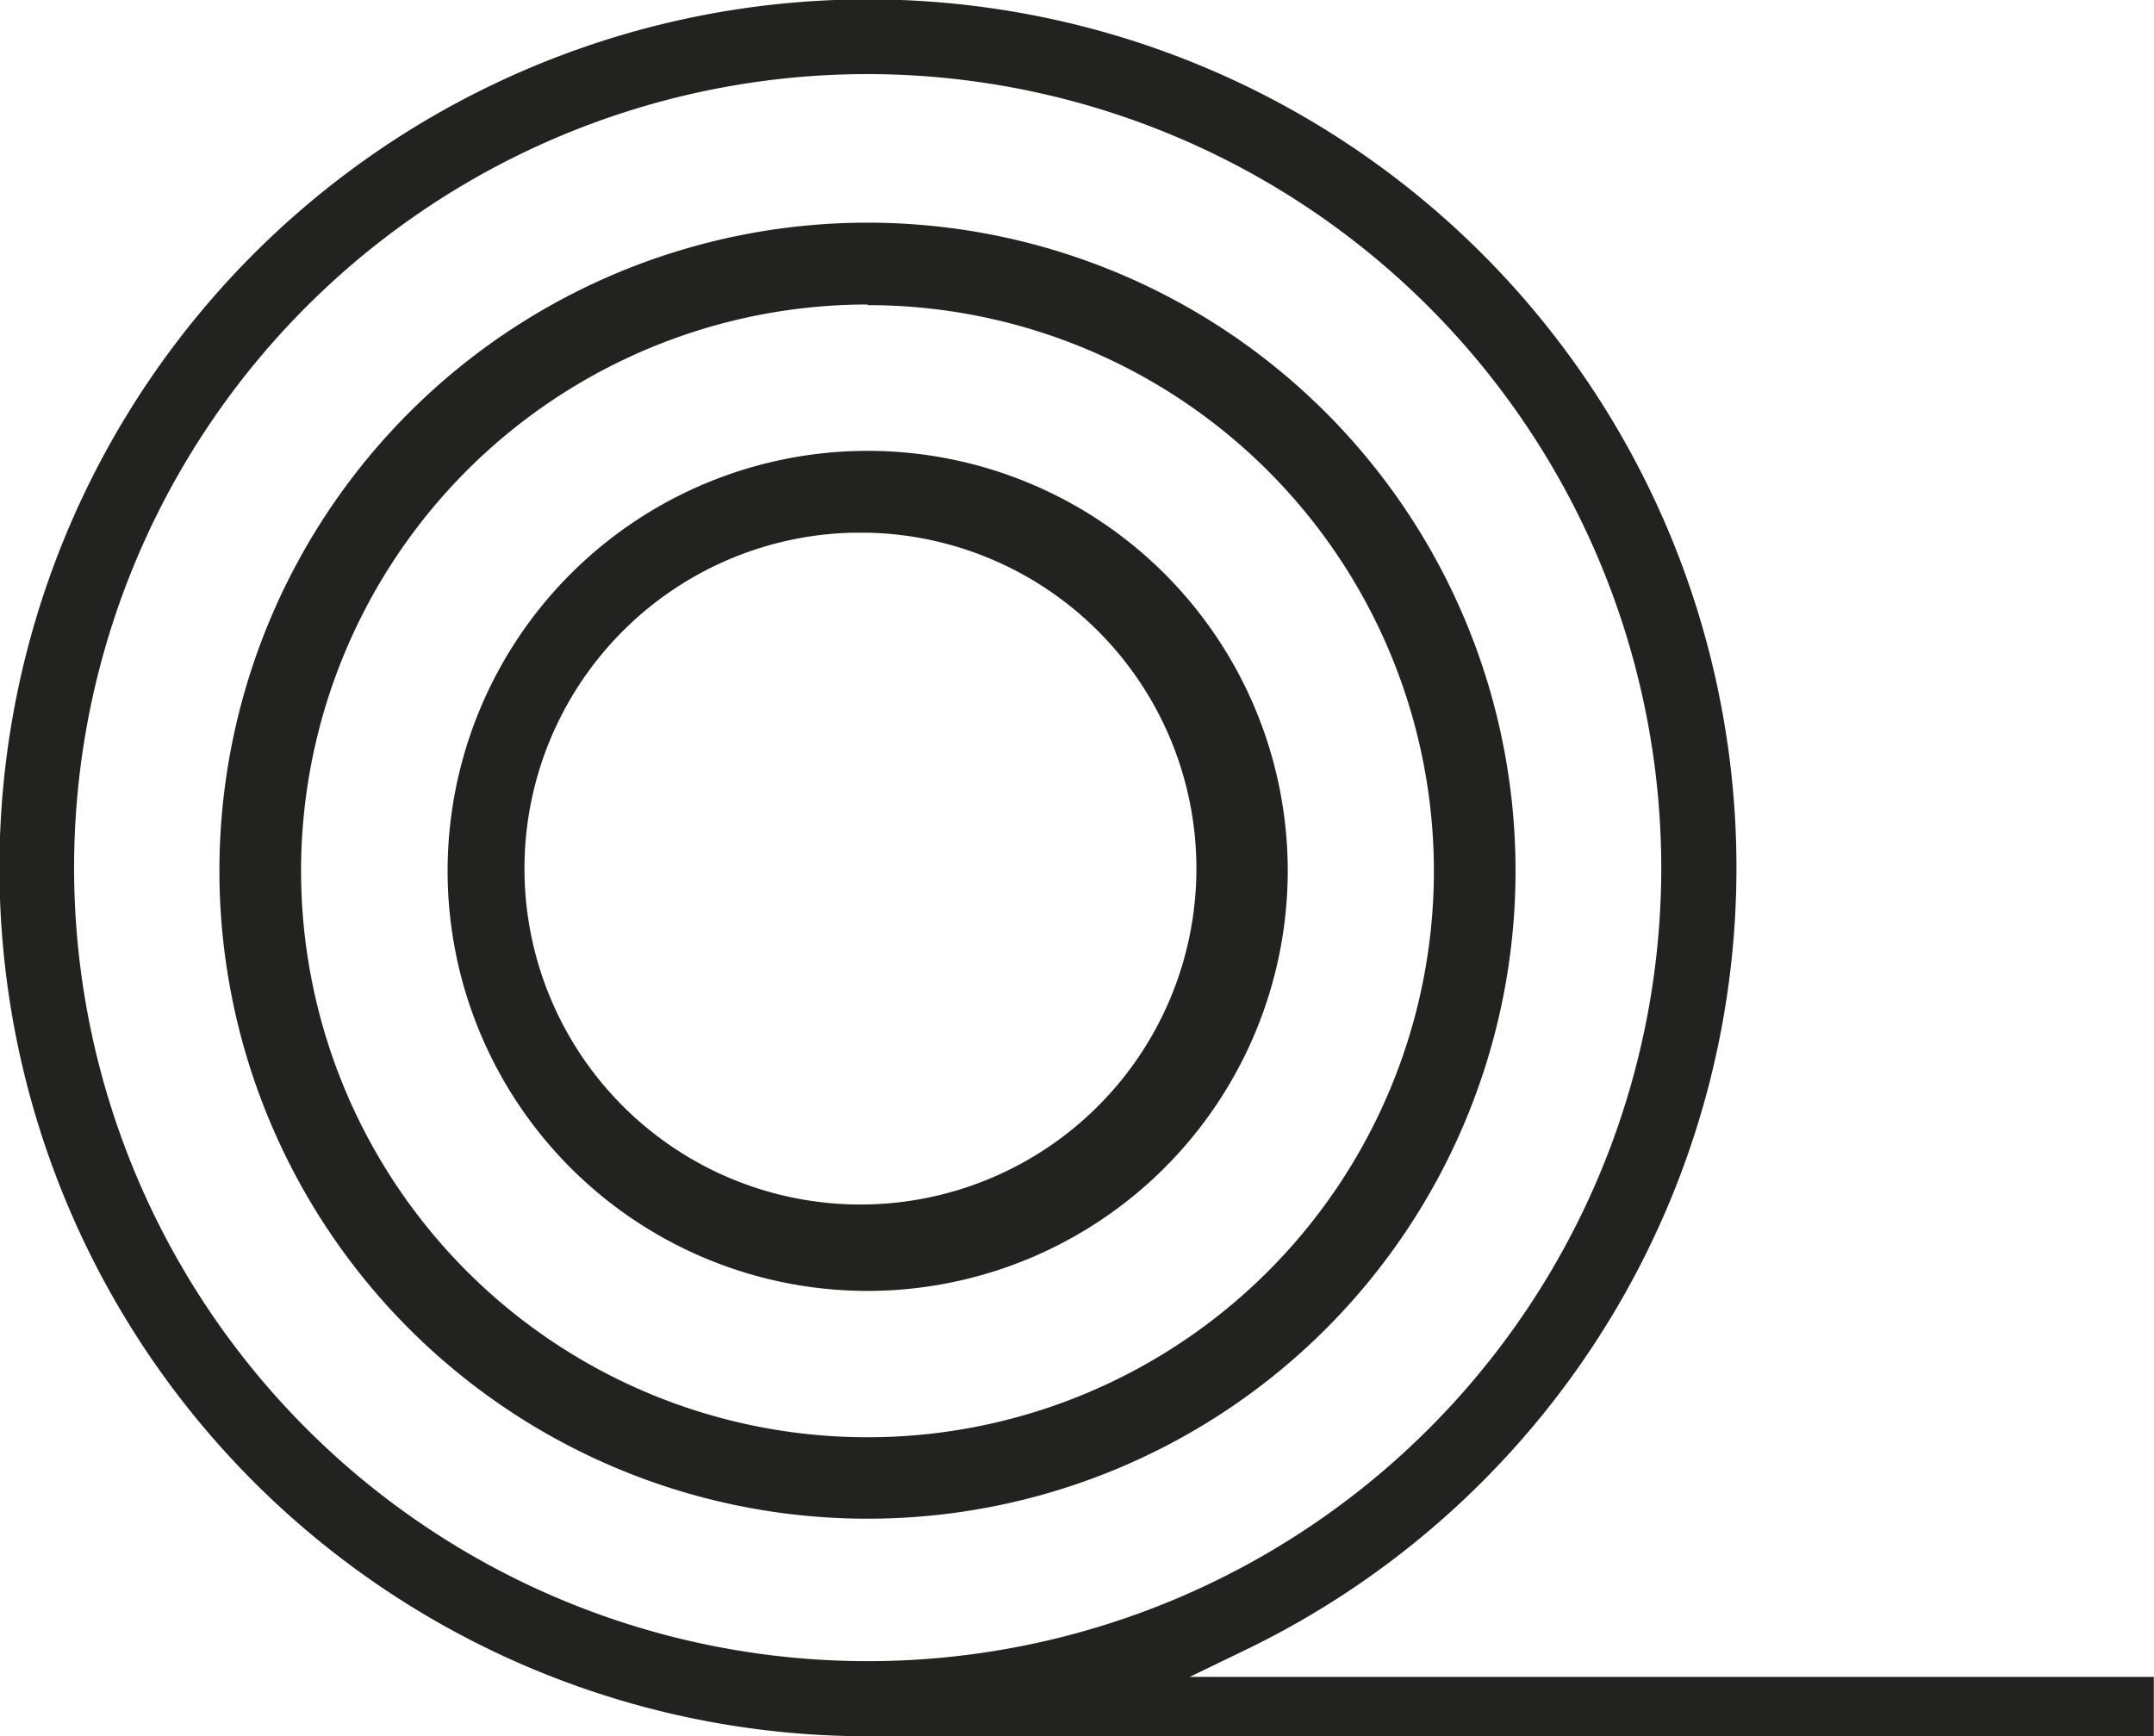
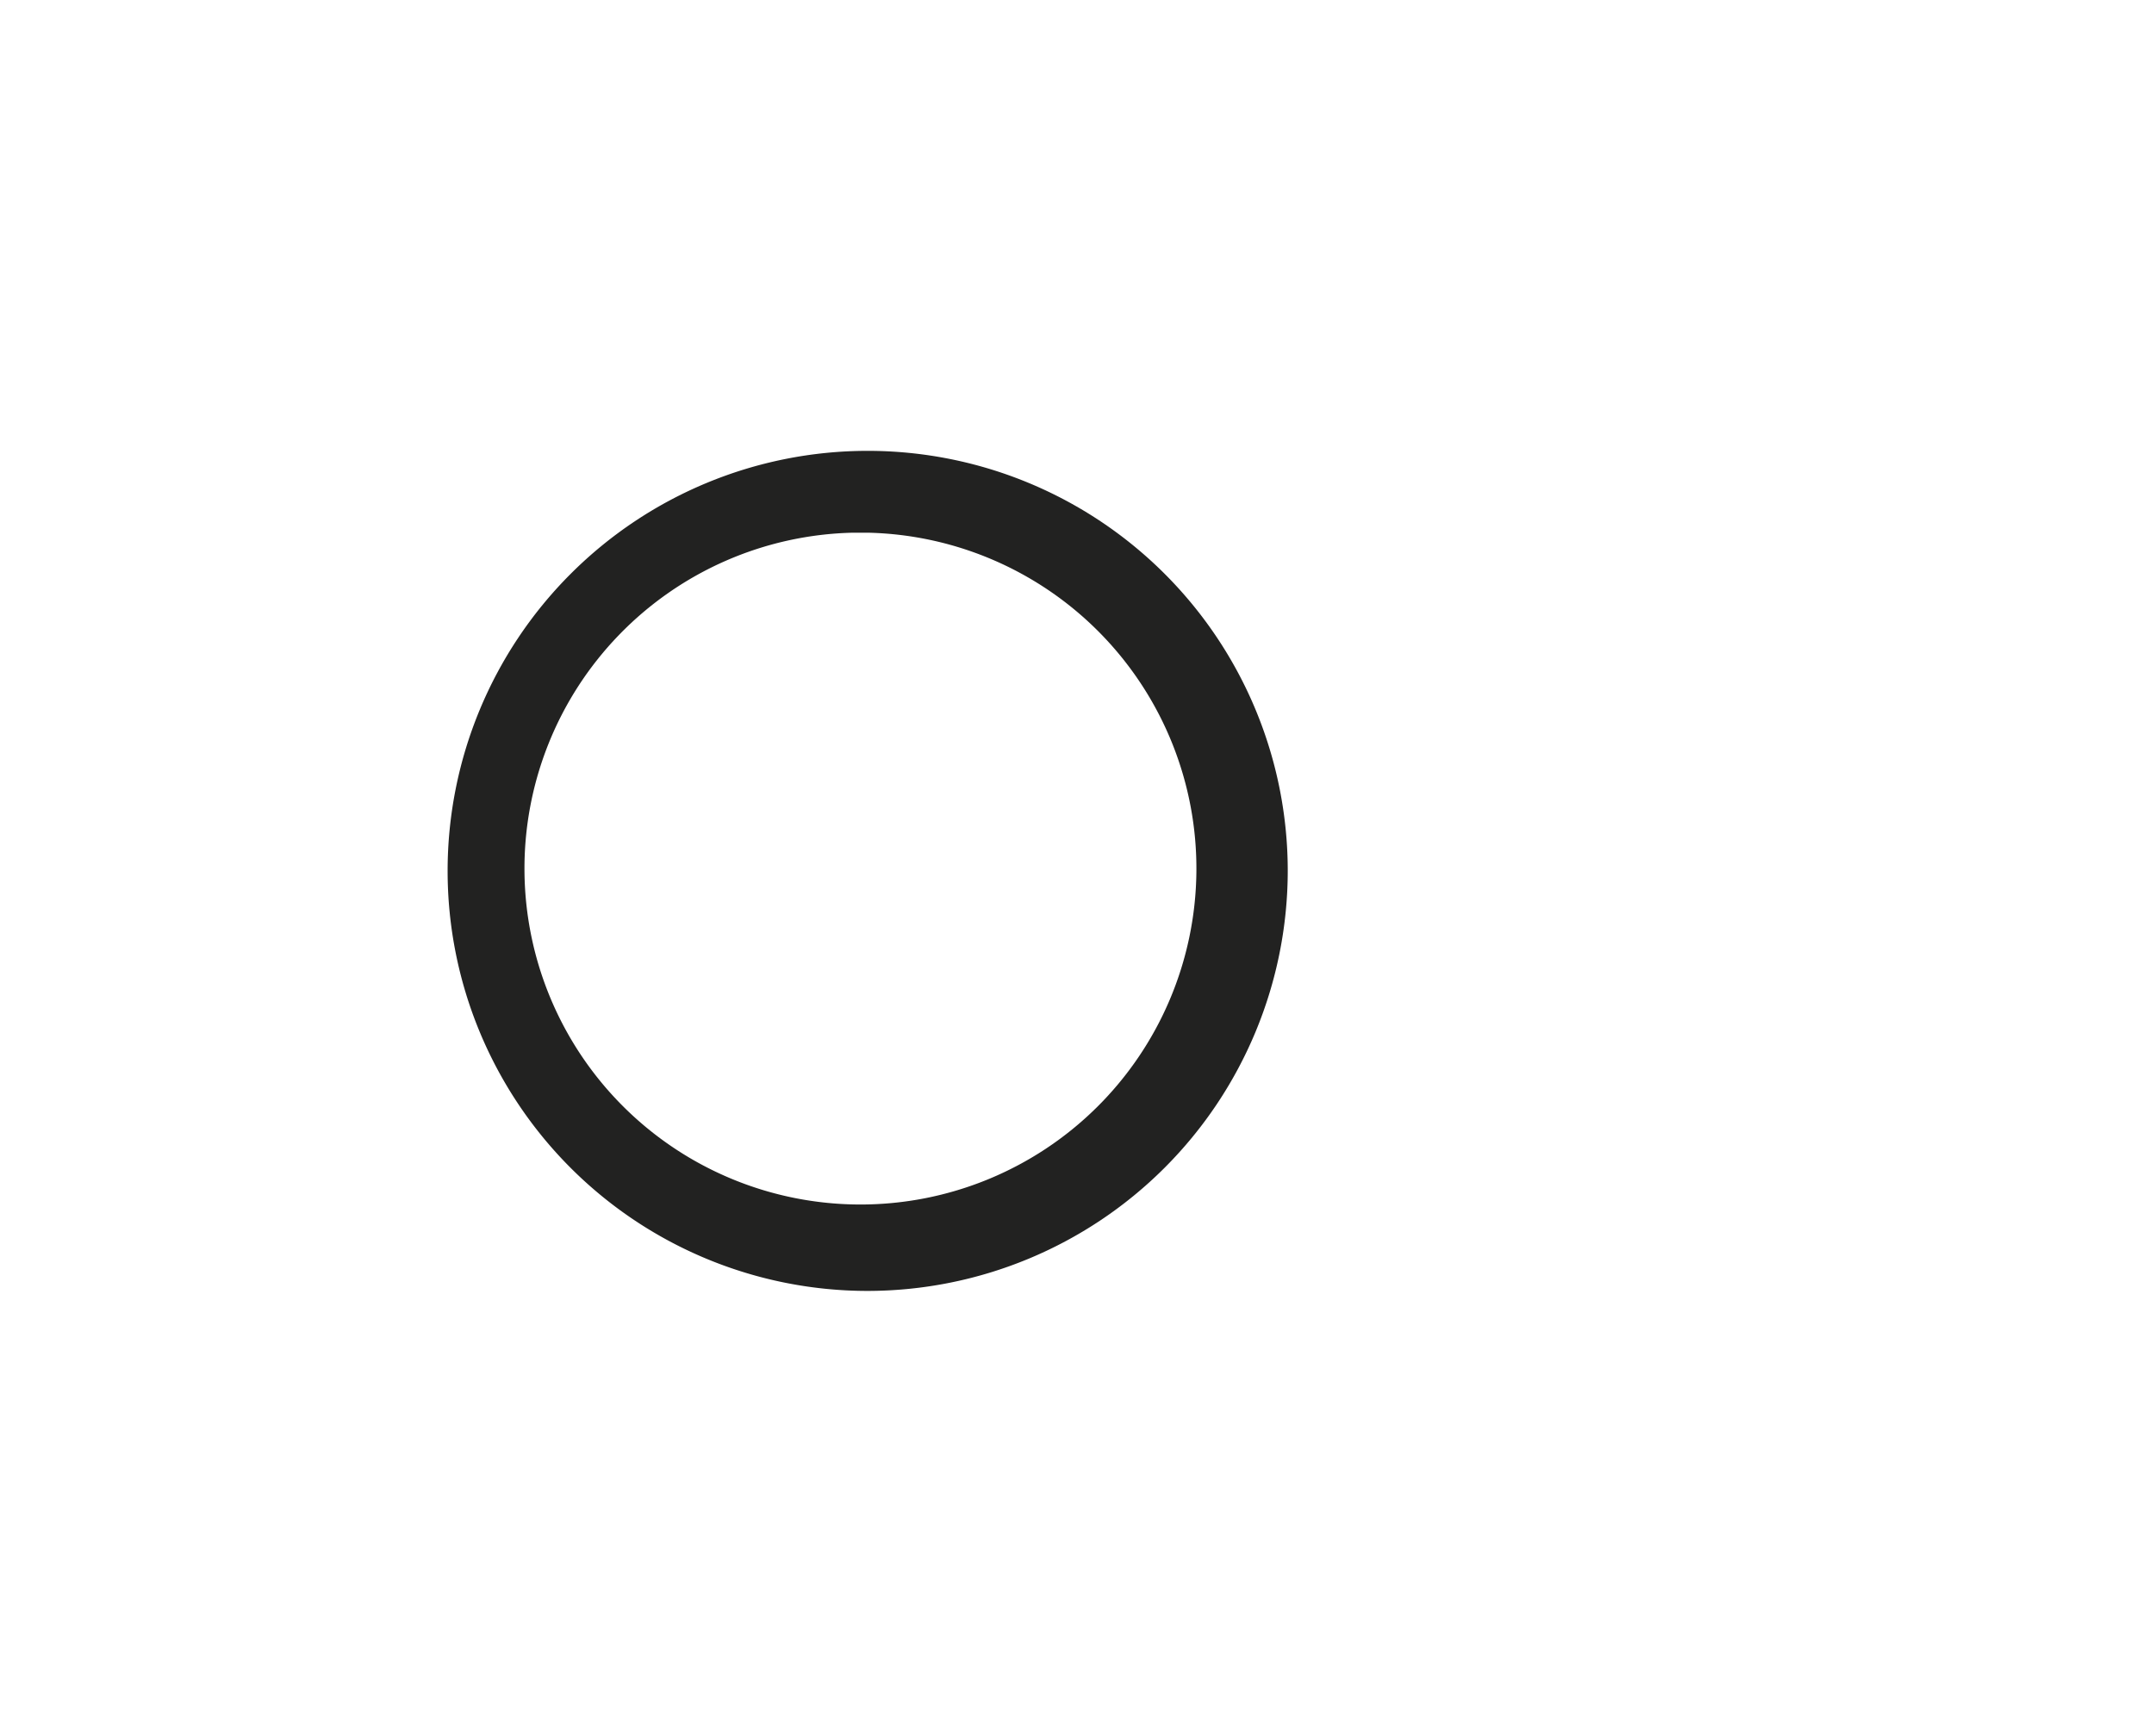
<svg xmlns="http://www.w3.org/2000/svg" id="Ebene_1" data-name="Ebene 1" viewBox="0 0 105.53 85.07">
  <defs>
    <style>.cls-1{fill:#222221;}</style>
  </defs>
  <title>draht</title>
-   <path class="cls-1" d="M42.56,74.46A31.75,31.75,0,1,1,74.3,42.72,31.74,31.74,0,0,1,42.56,74.46Zm0-59.49A27.75,27.75,0,1,0,70.3,42.72,27.74,27.74,0,0,0,42.56,15Z" transform="translate(-0.05 -0.05)" />
  <path class="cls-1" d="M42.56,63.3A20.58,20.58,0,1,1,63.14,42.72h0A20.6,20.6,0,0,1,42.56,63.3Zm-.71-37.15a16.46,16.46,0,1,0,.71,0h-.71Z" transform="translate(-0.05 -0.05)" />
-   <path class="cls-1" d="M42.56,85.12a42.55,42.55,0,1,1,18.55-4.25l-2.77,1.34h47.23v2.9Zm0-81.44A38.88,38.88,0,1,0,81.44,42.56h0A38.92,38.92,0,0,0,42.56,3.68Z" transform="translate(-0.05 -0.05)" />
</svg>